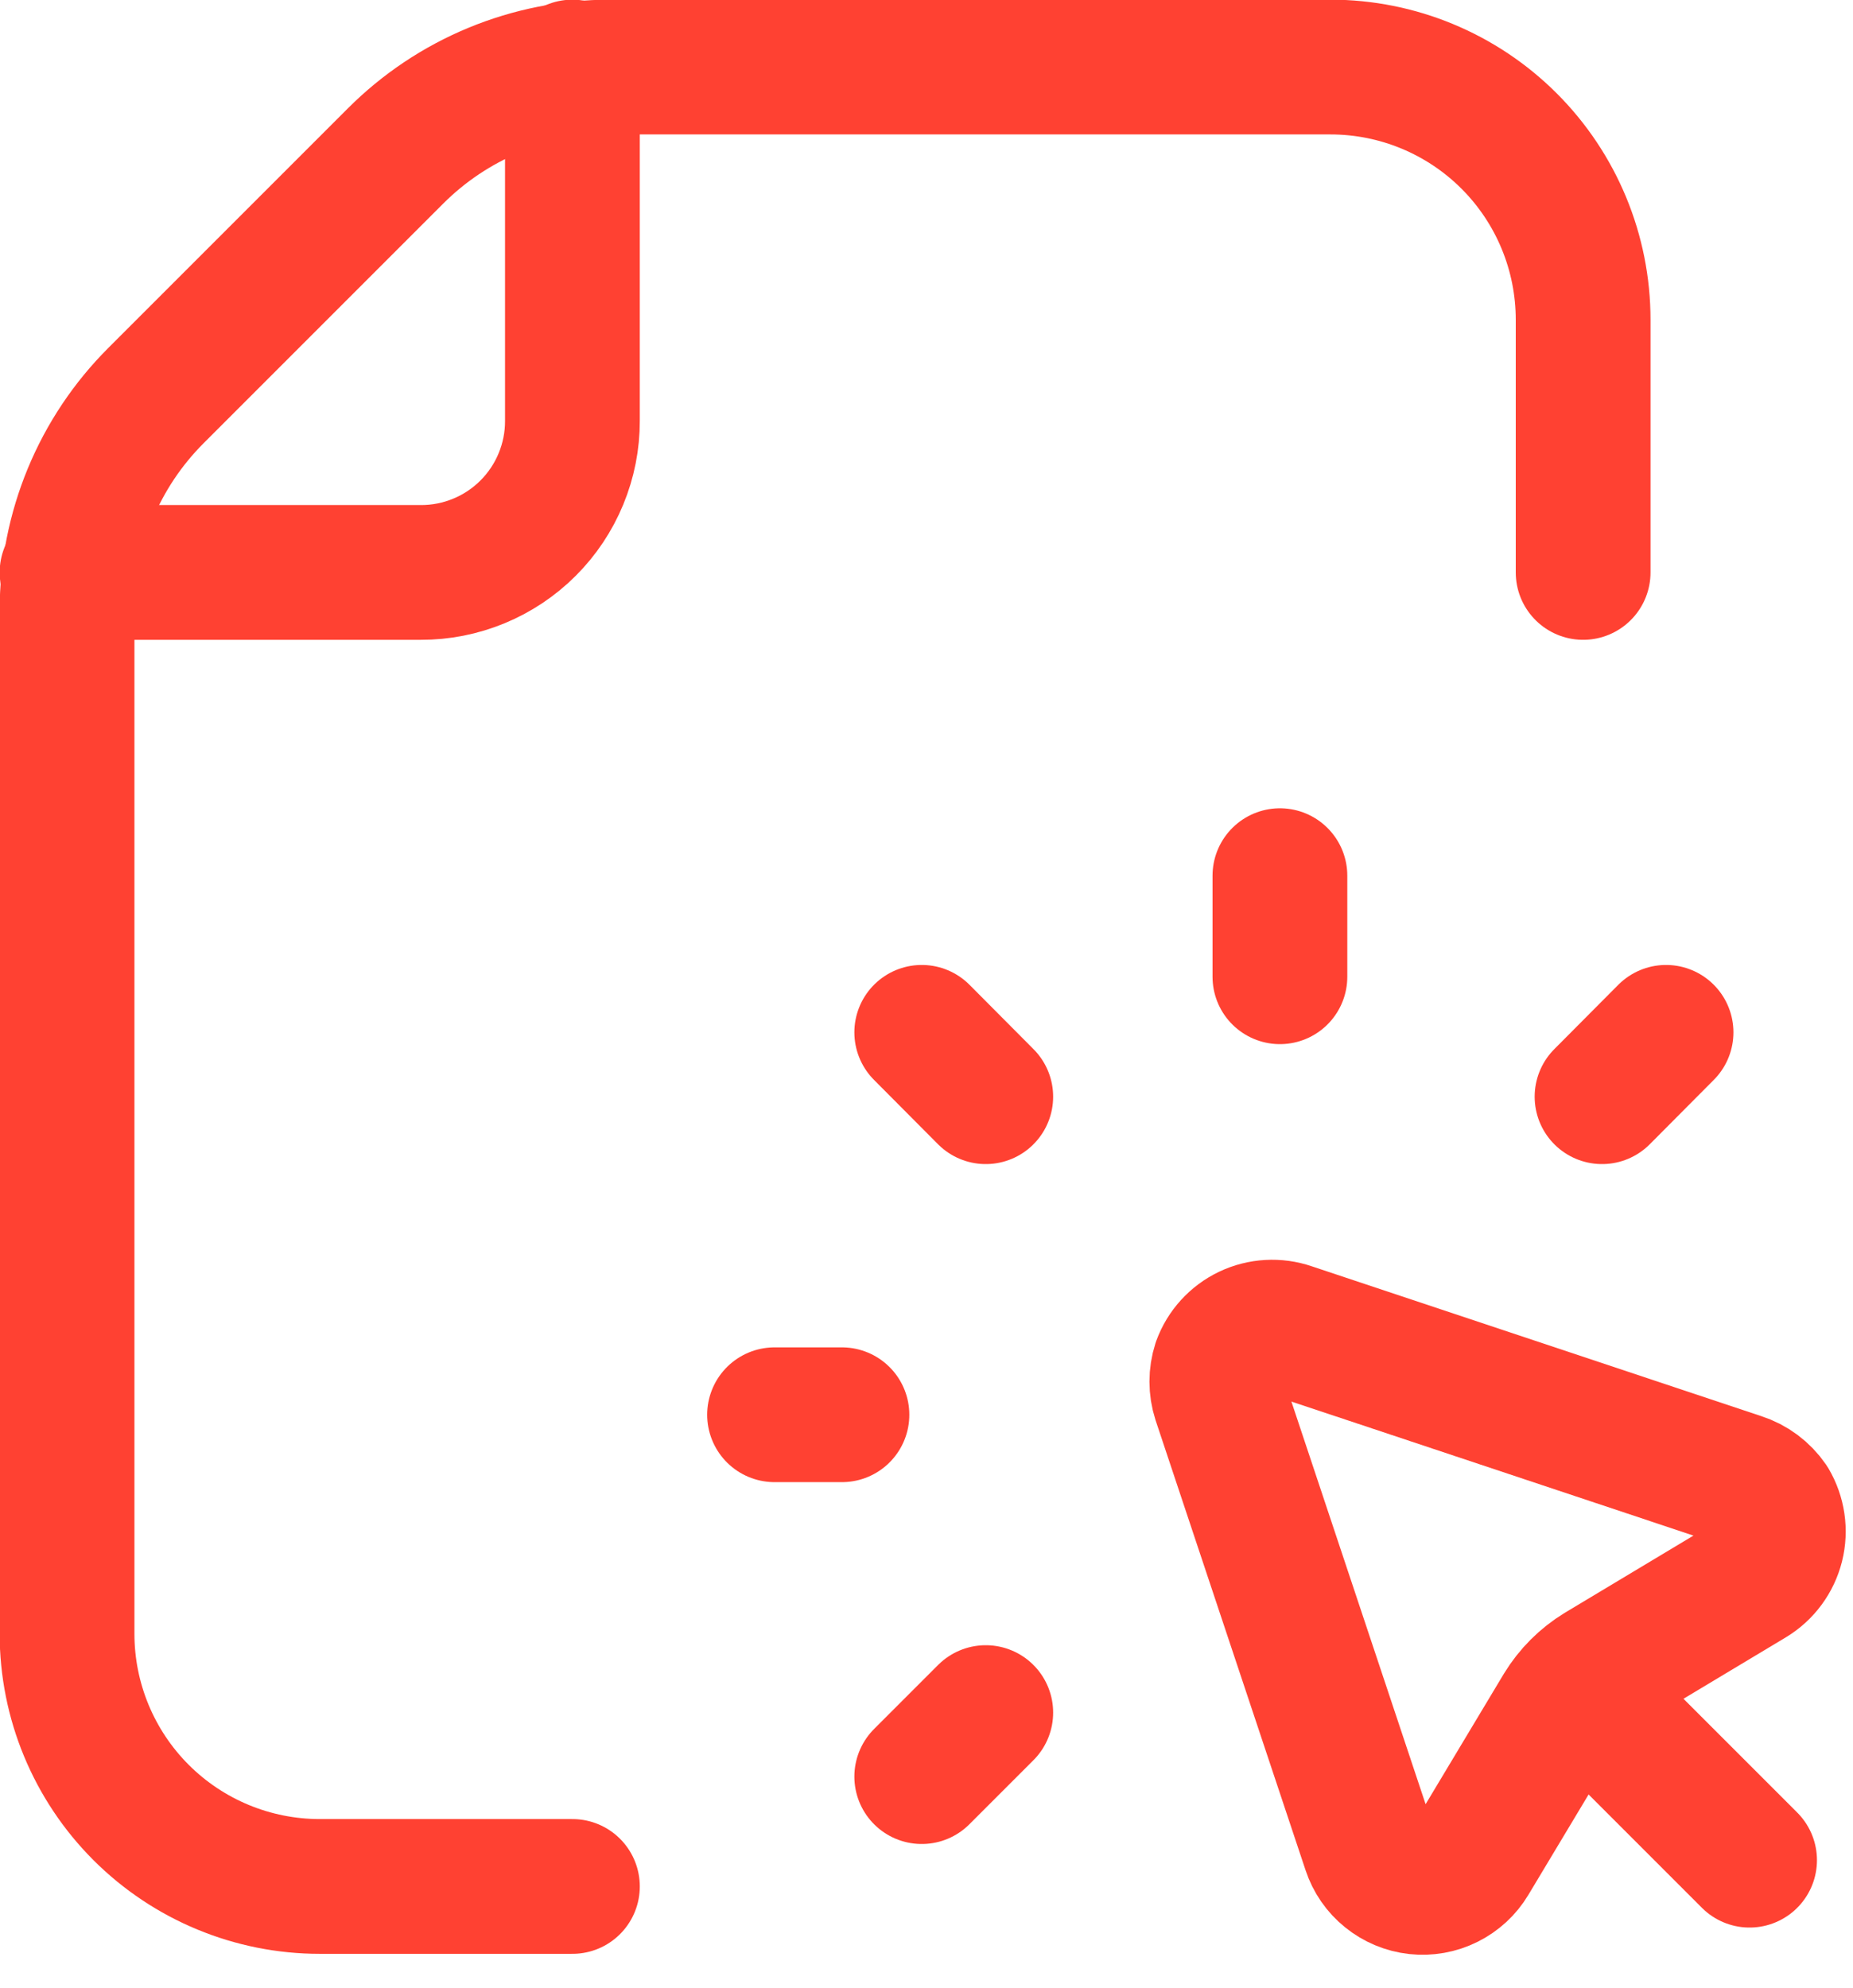
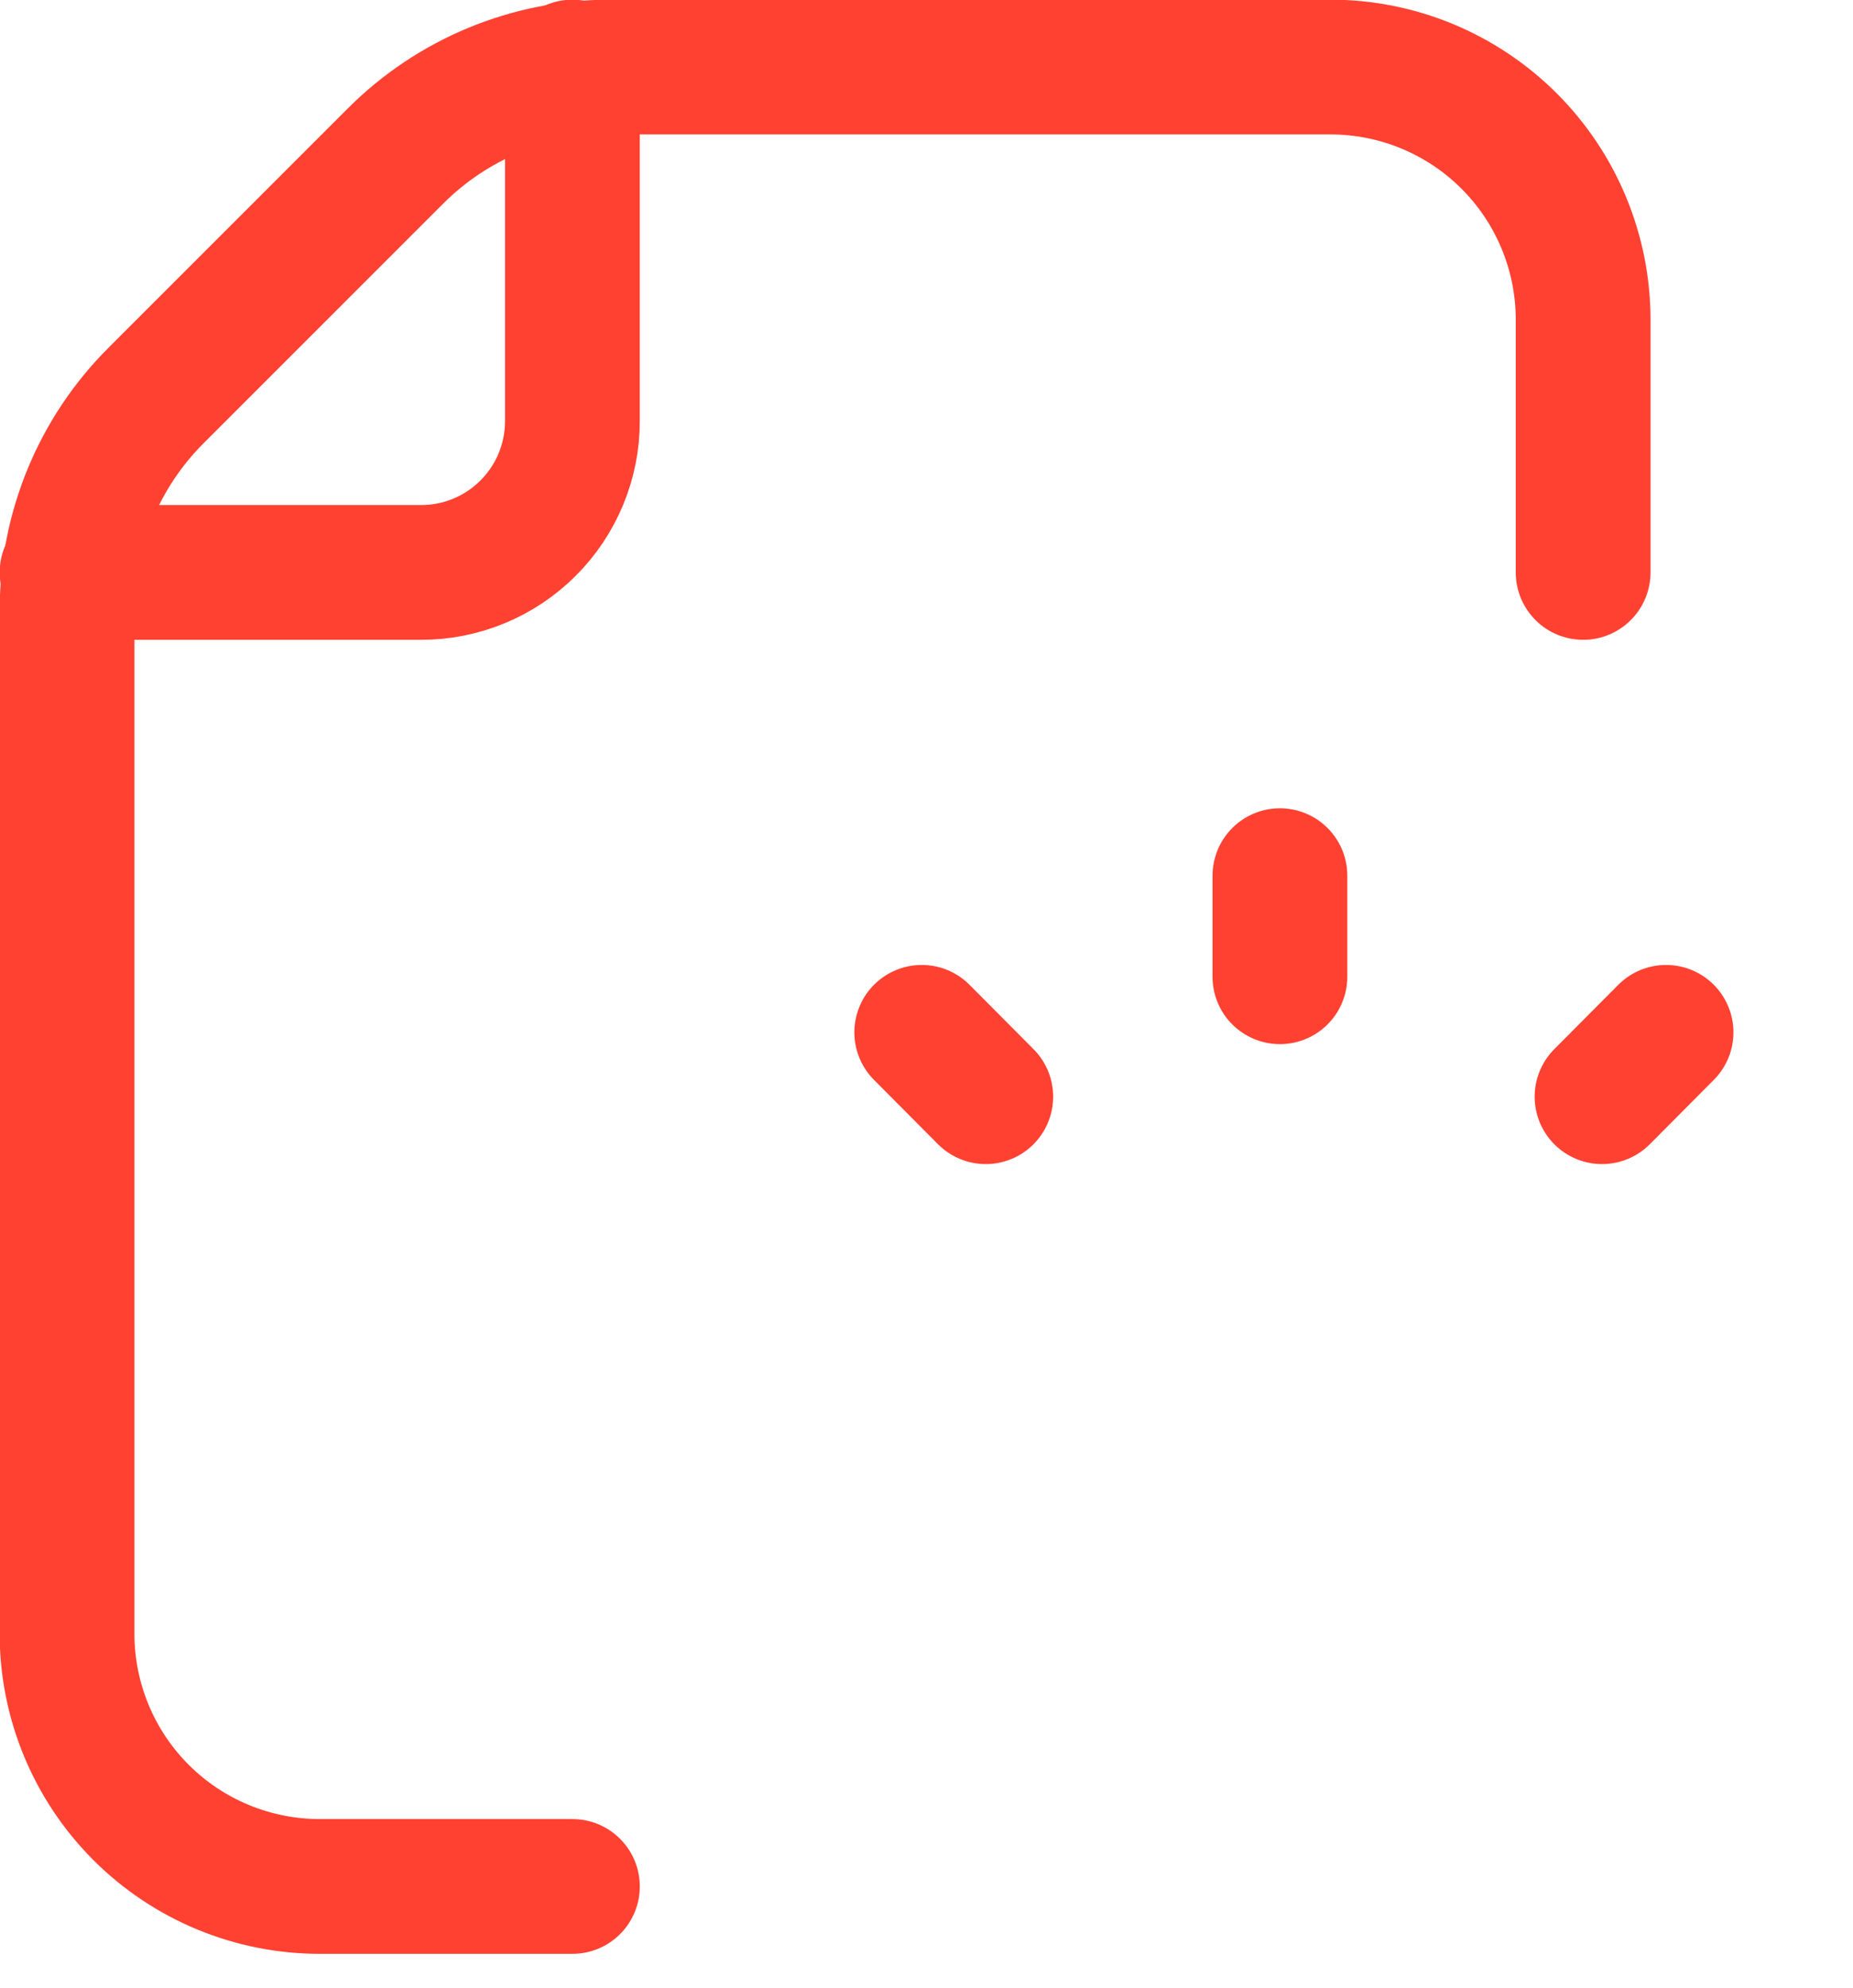
<svg xmlns="http://www.w3.org/2000/svg" width="55" height="59" viewBox="0 0 55 59" fill="none">
  <path d="M49.451 30.64L47.551 32.55" stroke="#FF4132" stroke-width="4" stroke-linecap="round" stroke-linejoin="round" />
-   <path d="M29.259 50.83L27.359 52.73" stroke="#FF4132" stroke-width="4" stroke-linecap="round" stroke-linejoin="round" />
  <path d="M37.99 25.99V28.99" stroke="#FF4132" stroke-width="4" stroke-linecap="round" stroke-linejoin="round" />
  <path d="M27.359 30.64L29.259 32.55" stroke="#FF4132" stroke-width="4" stroke-linecap="round" stroke-linejoin="round" />
-   <path d="M22.99 41.99H24.99" stroke="#FF4132" stroke-width="4" stroke-linecap="round" stroke-linejoin="round" />
-   <path d="M51.65 43.93L38.3 39.48C37.889 39.339 37.438 39.364 37.045 39.551C36.653 39.738 36.349 40.072 36.2 40.48C36.09 40.822 36.09 41.189 36.2 41.53L40.65 54.88C40.75 55.182 40.934 55.449 41.182 55.648C41.429 55.848 41.728 55.973 42.044 56.008C42.36 56.042 42.679 55.986 42.964 55.844C43.248 55.703 43.487 55.483 43.65 55.21L46.35 50.71C46.631 50.249 47.019 49.861 47.48 49.58L51.98 46.88C52.356 46.652 52.627 46.284 52.734 45.857C52.84 45.431 52.774 44.979 52.55 44.6C52.333 44.283 52.016 44.047 51.65 43.93Z" stroke="#FF4132" stroke-width="4" stroke-linecap="round" stroke-linejoin="round" />
-   <path d="M51.93 55.21L46.85 50.13" stroke="#FF4132" stroke-width="4" stroke-linecap="round" stroke-linejoin="round" />
  <path d="M16.99 55.99H9.49C7.501 55.99 5.593 55.2 4.187 53.794C2.78 52.387 1.99 50.479 1.99 48.49V18.11C1.99 16.927 2.223 15.755 2.676 14.662C3.129 13.569 3.793 12.576 4.63 11.74L11.74 4.63C12.576 3.793 13.569 3.129 14.662 2.676C15.755 2.223 16.927 1.99 18.11 1.99H39.49C41.479 1.99 43.387 2.78 44.794 4.187C46.2 5.593 46.99 7.501 46.99 9.49V16.99" stroke="#FF4132" stroke-width="4" stroke-linecap="round" stroke-linejoin="round" />
  <path d="M1.99 16.99H12.49C13.082 16.992 13.667 16.876 14.214 16.65C14.76 16.425 15.257 16.093 15.675 15.675C16.093 15.257 16.425 14.76 16.65 14.214C16.876 13.667 16.992 13.082 16.99 12.49V1.99" stroke="#FF4132" stroke-width="4" stroke-linecap="round" stroke-linejoin="round" />
</svg>